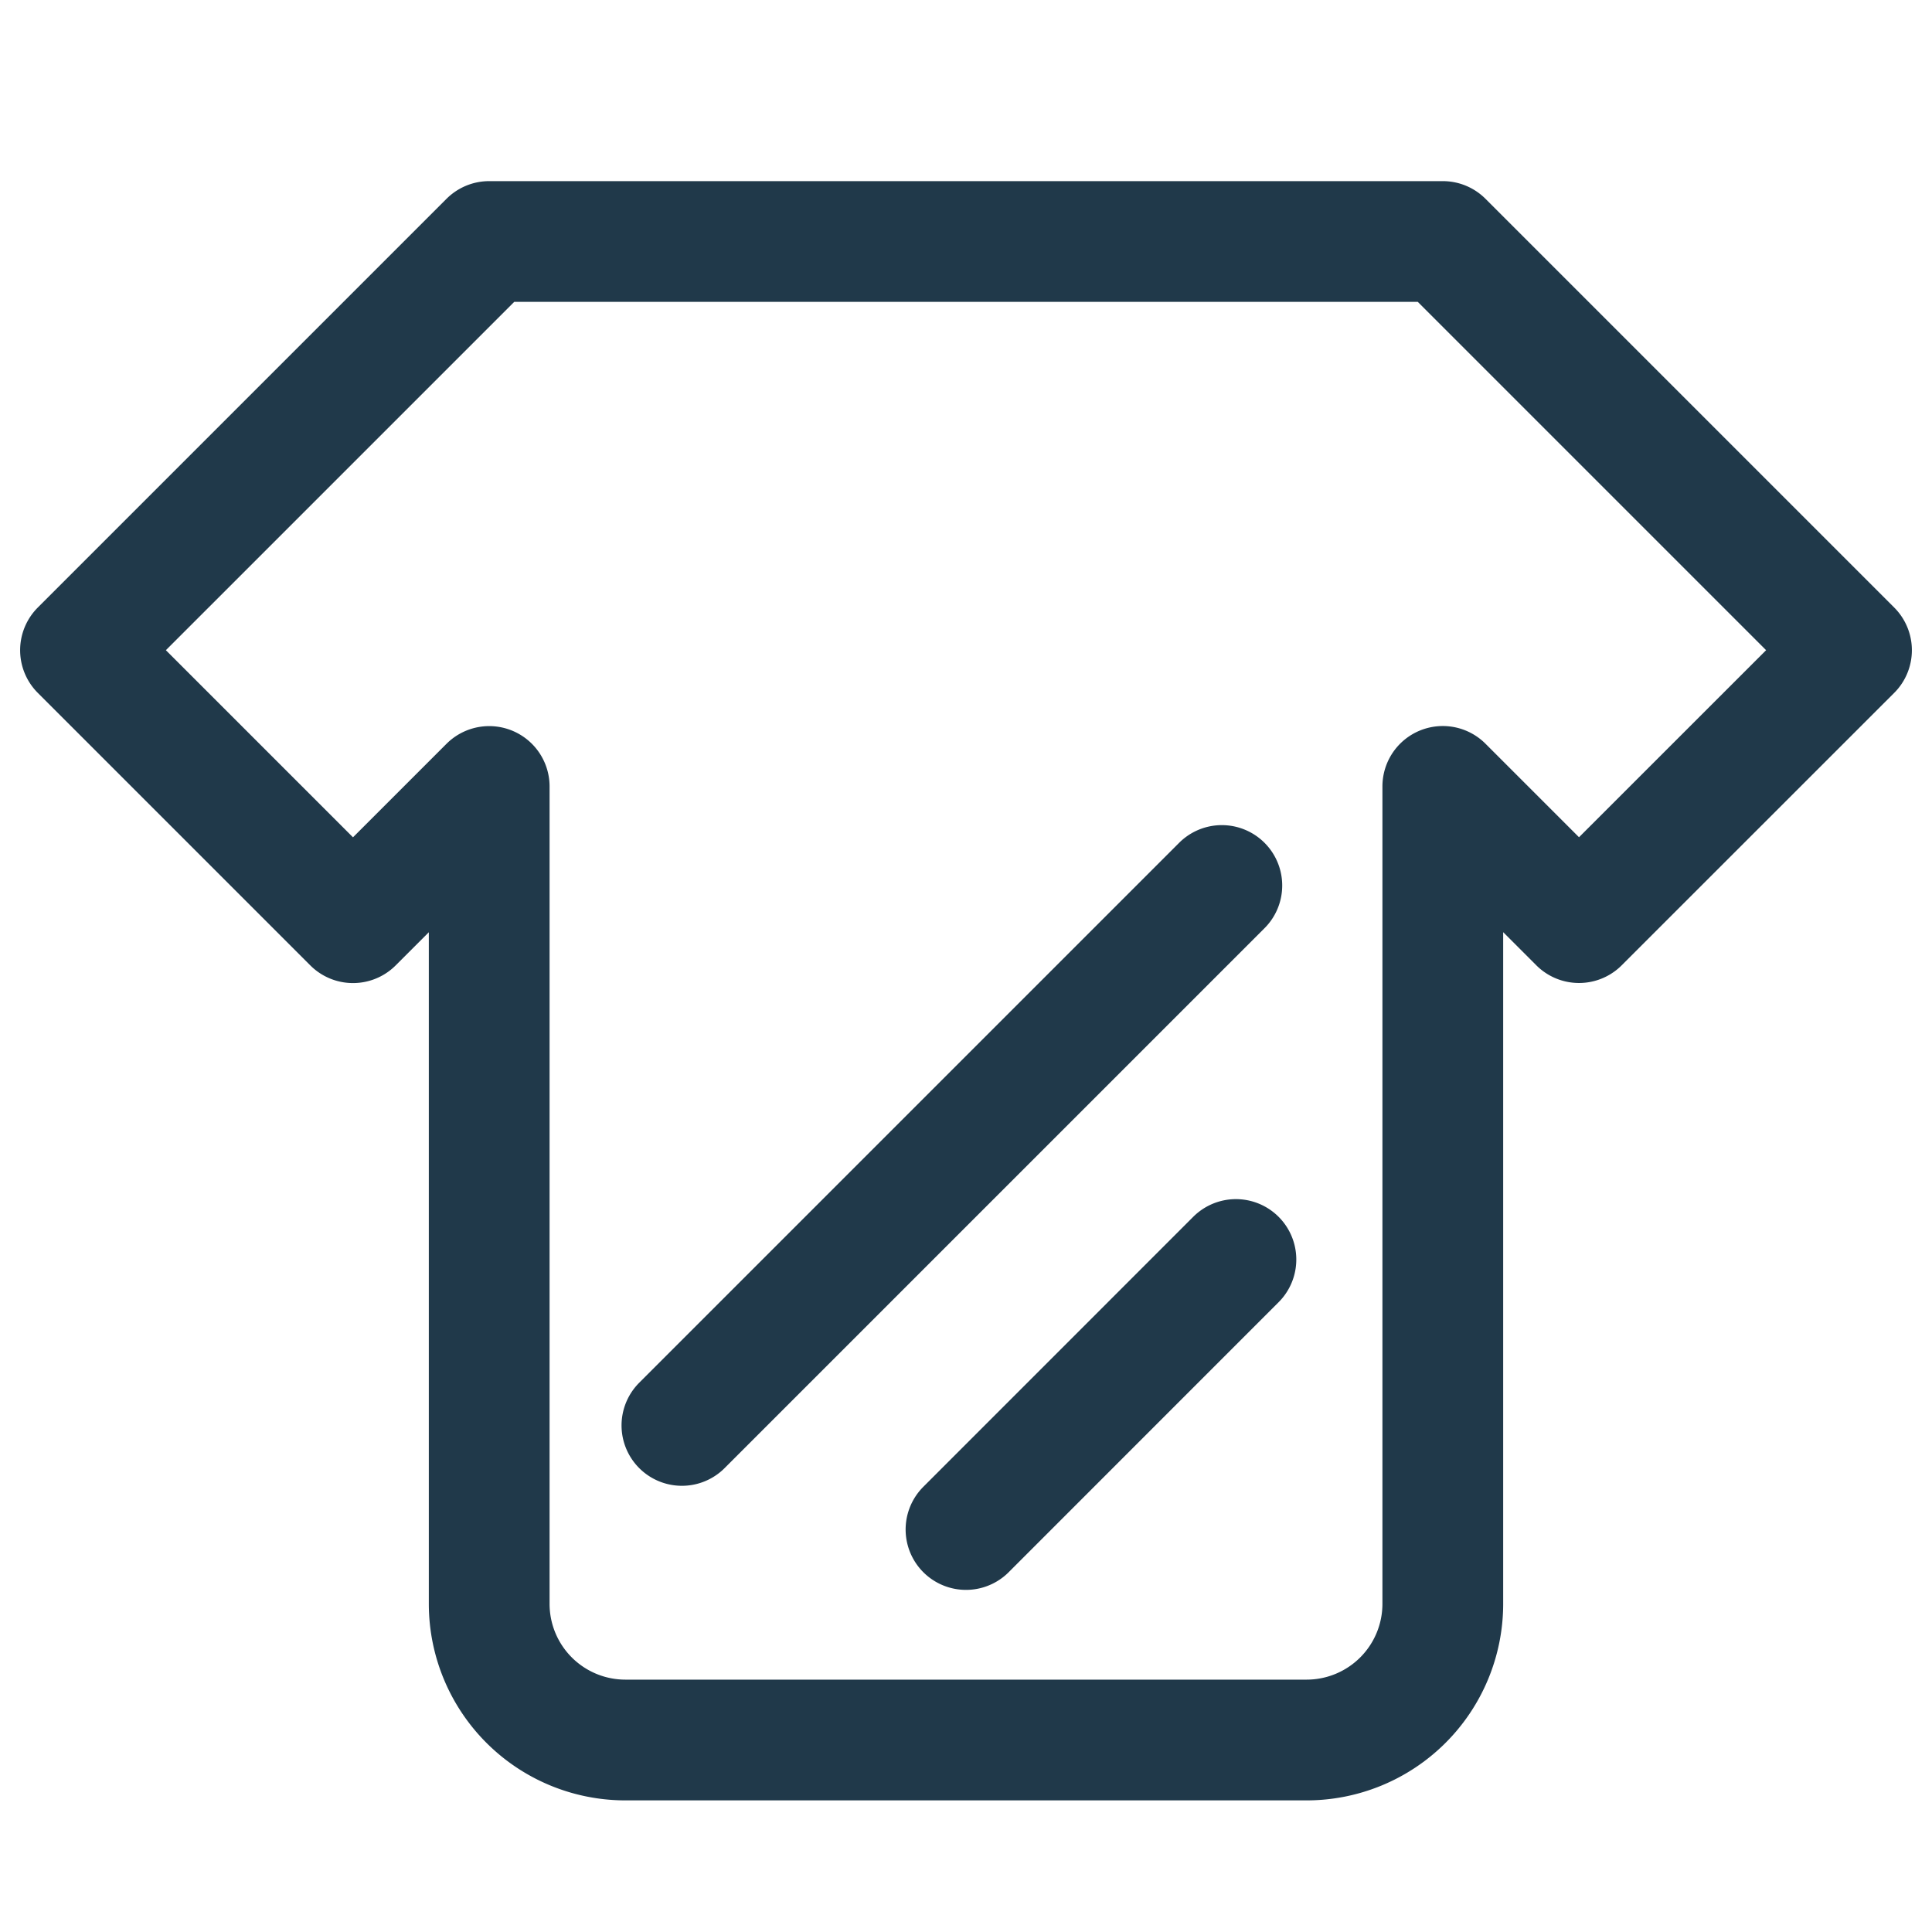
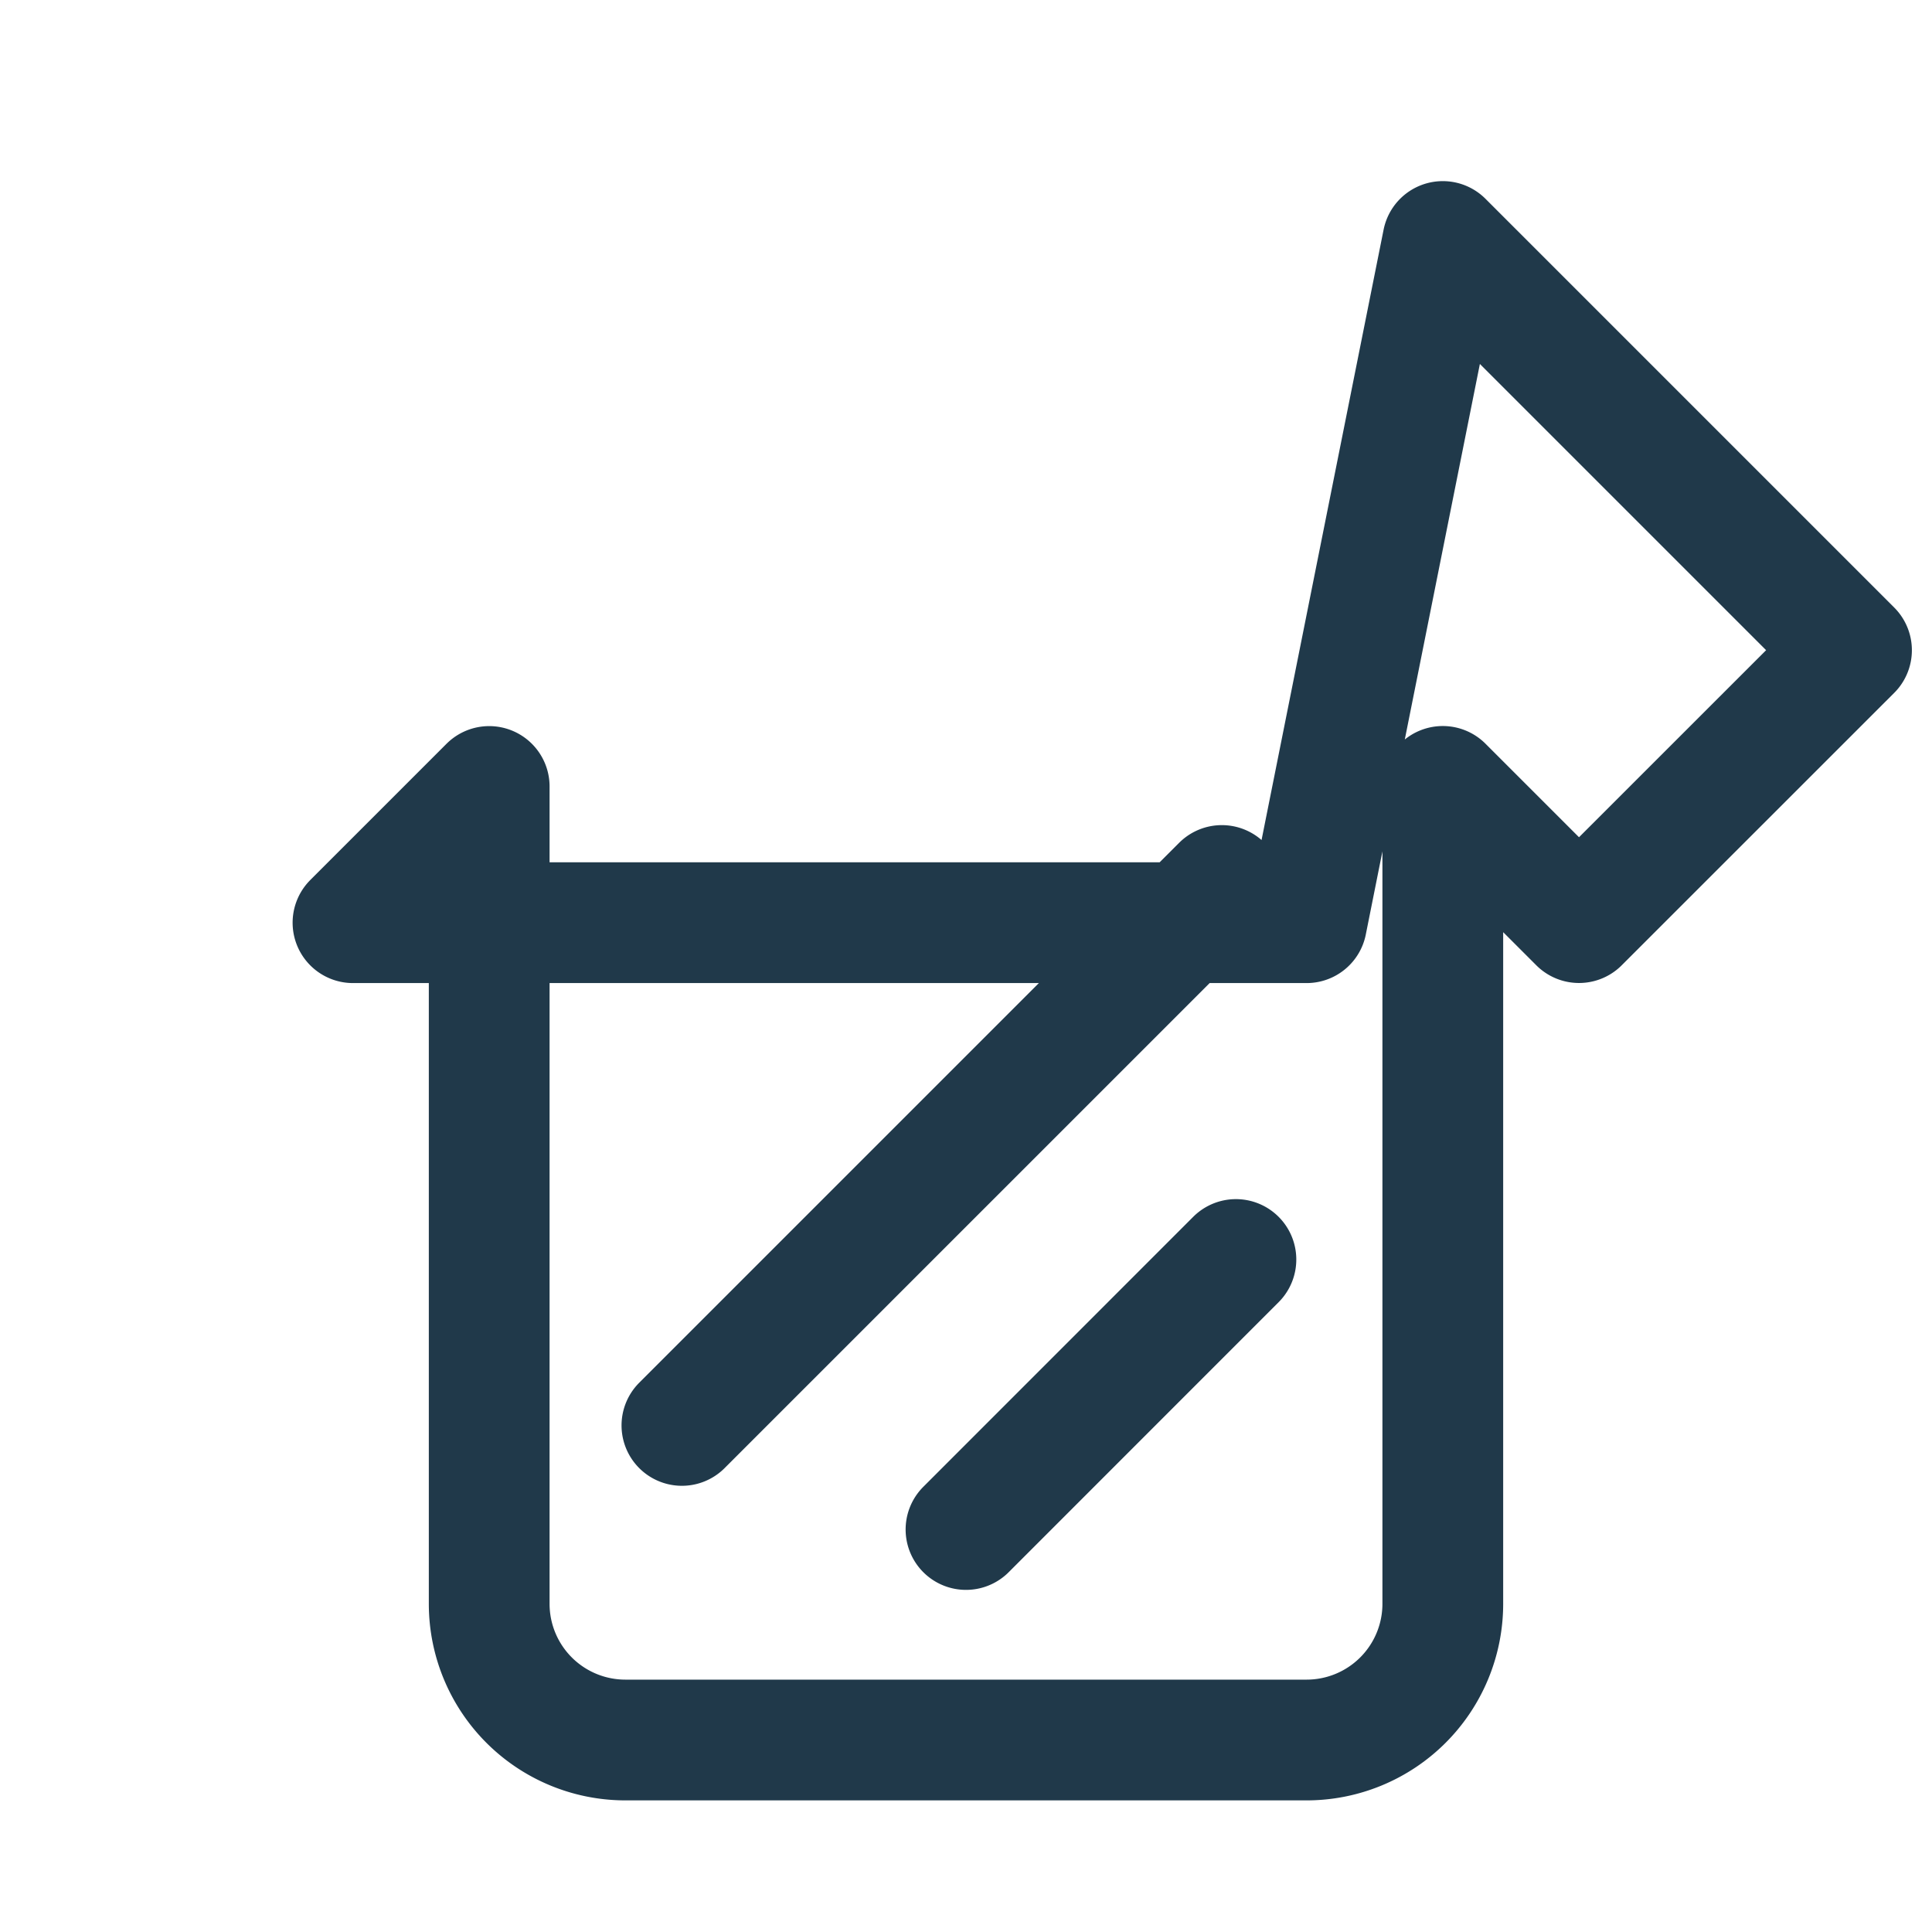
<svg xmlns="http://www.w3.org/2000/svg" width="24" height="24" fill="none">
-   <path d="M17.923 3 23 8.077l-3.385 3.384-1.692-1.692v10.154a1.692 1.692 0 0 1-1.692 1.692H7.769a1.692 1.692 0 0 1-1.692-1.692V9.77l-1.692 1.692L1 8.077 6.077 3h11.846ZM8.471 17.707 15.178 11M12 19l3.353-3.354" stroke="#20394A" stroke-width="1.5" stroke-linecap="round" stroke-linejoin="round" />
+   <path d="M17.923 3 23 8.077l-3.385 3.384-1.692-1.692v10.154a1.692 1.692 0 0 1-1.692 1.692H7.769a1.692 1.692 0 0 1-1.692-1.692V9.77l-1.692 1.692h11.846ZM8.471 17.707 15.178 11M12 19l3.353-3.354" stroke="#20394A" stroke-width="1.5" stroke-linecap="round" stroke-linejoin="round" />
</svg>